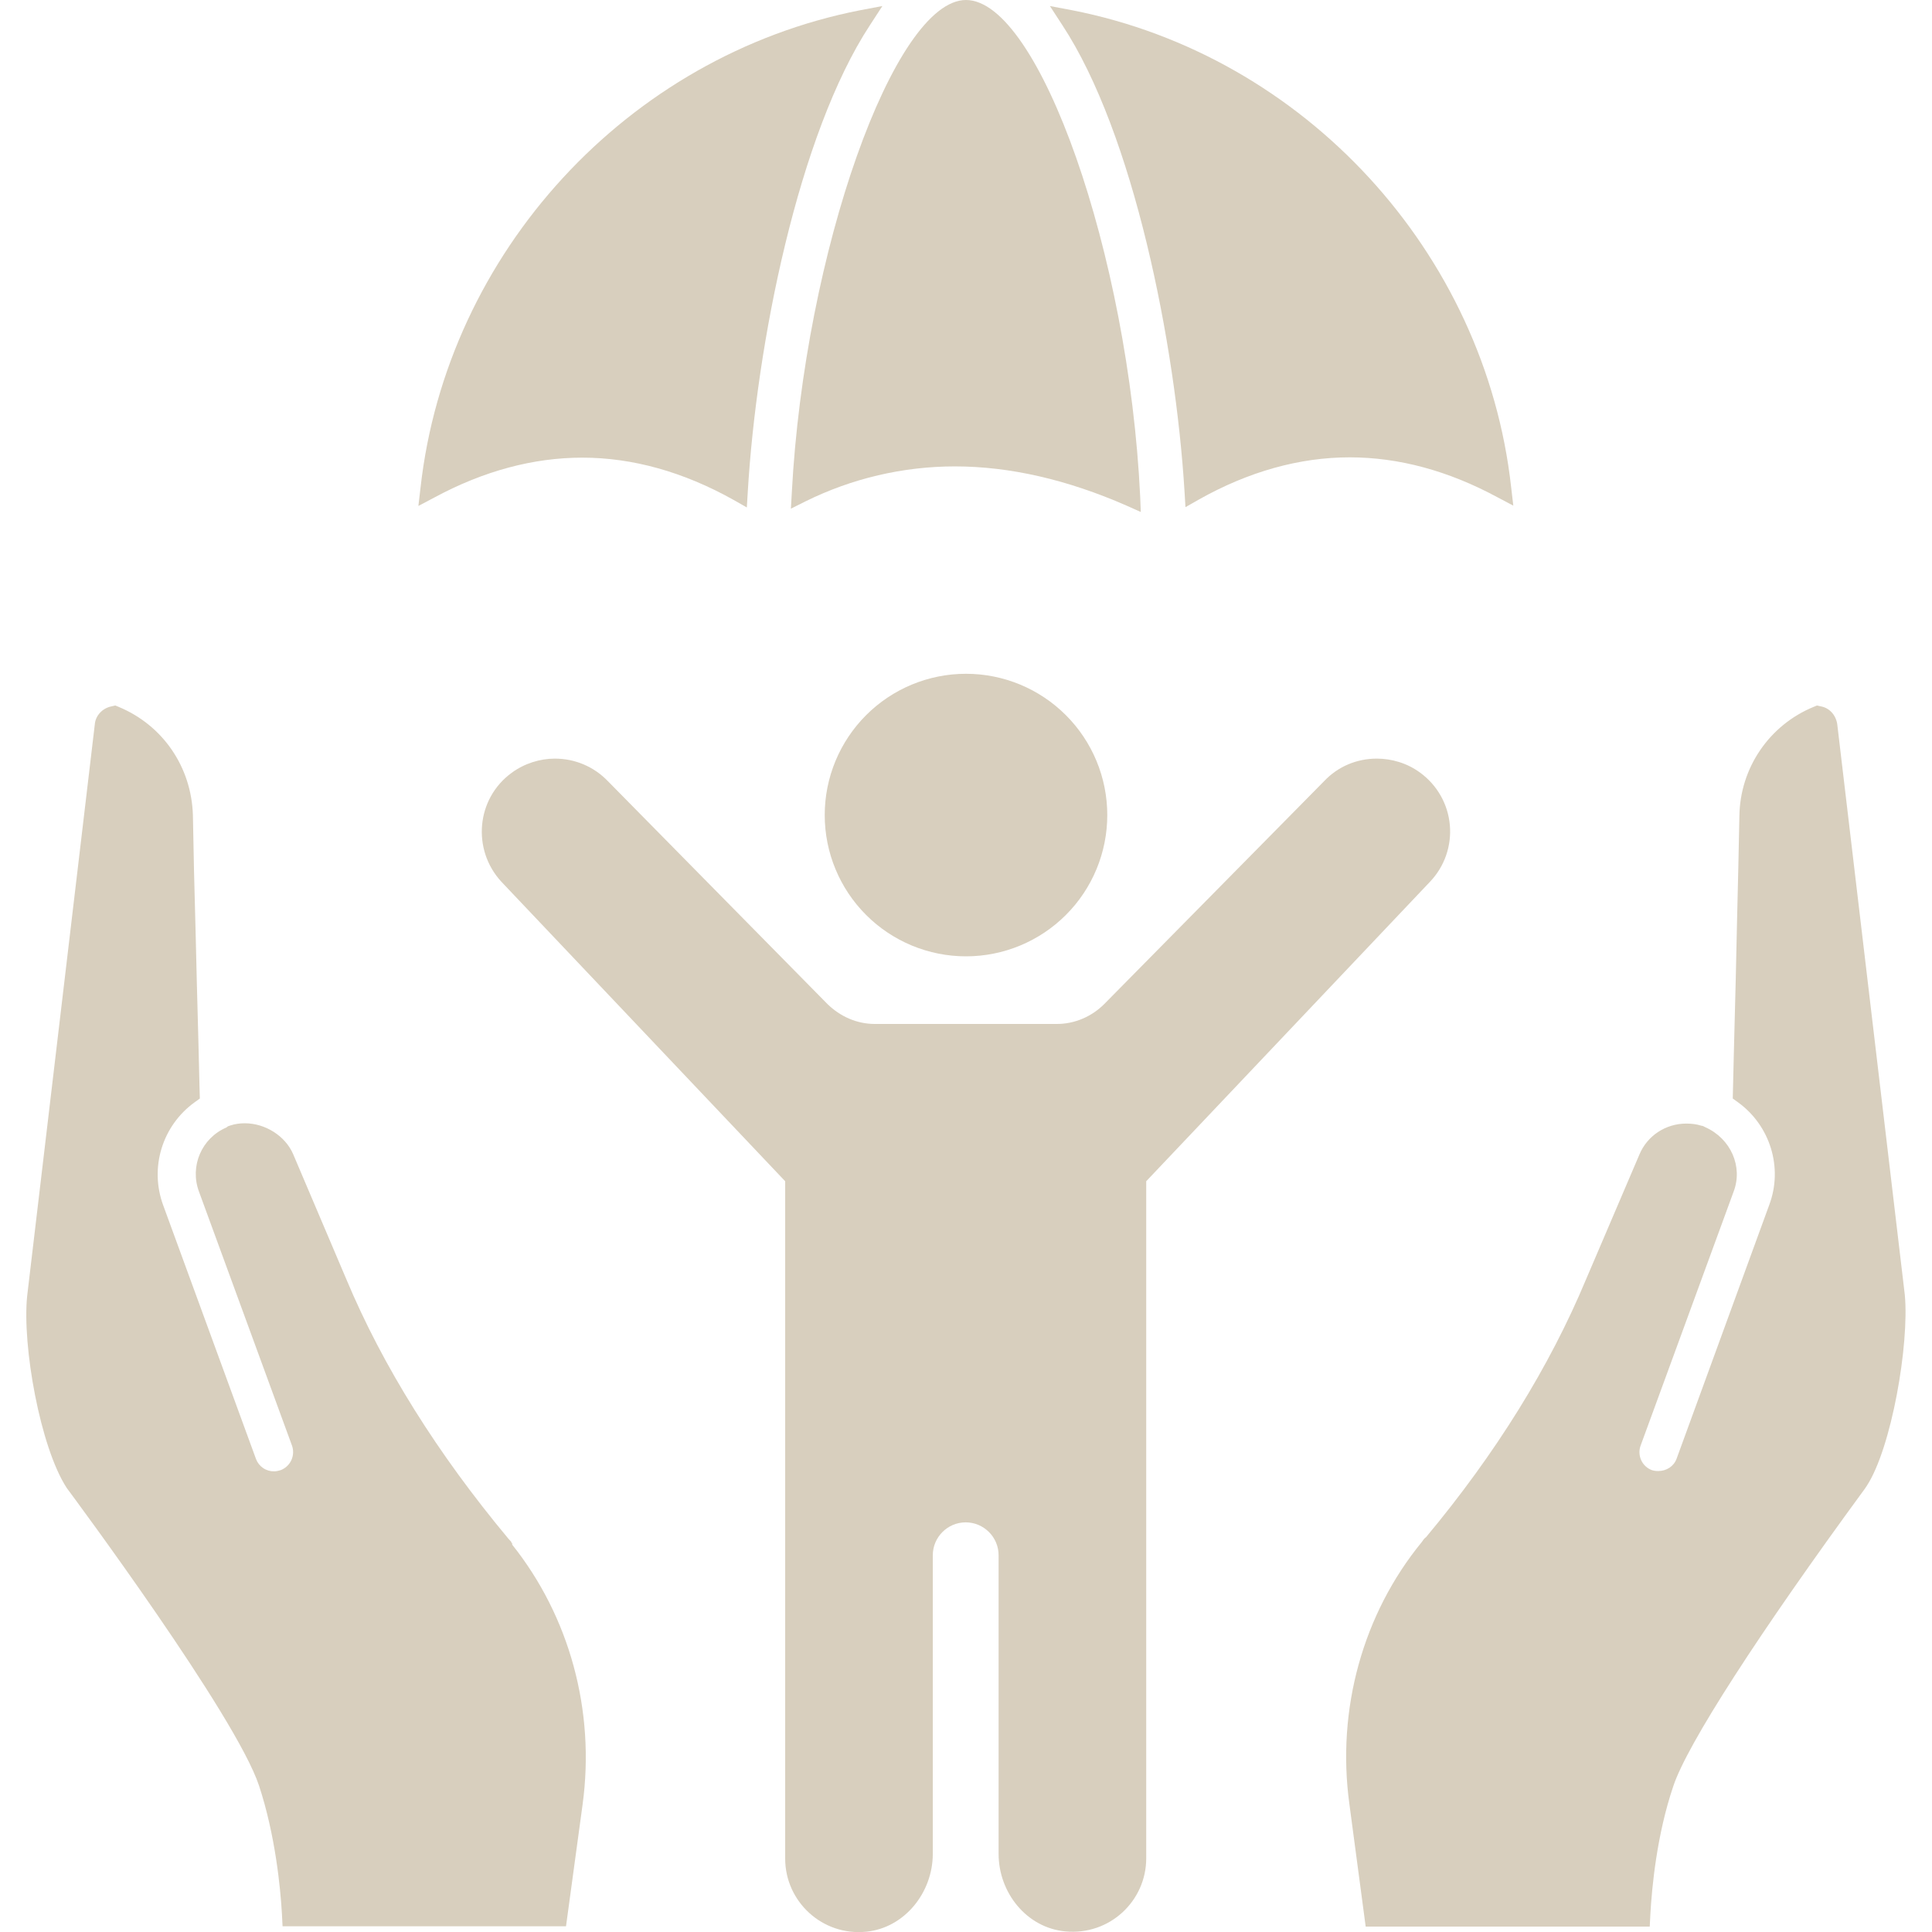
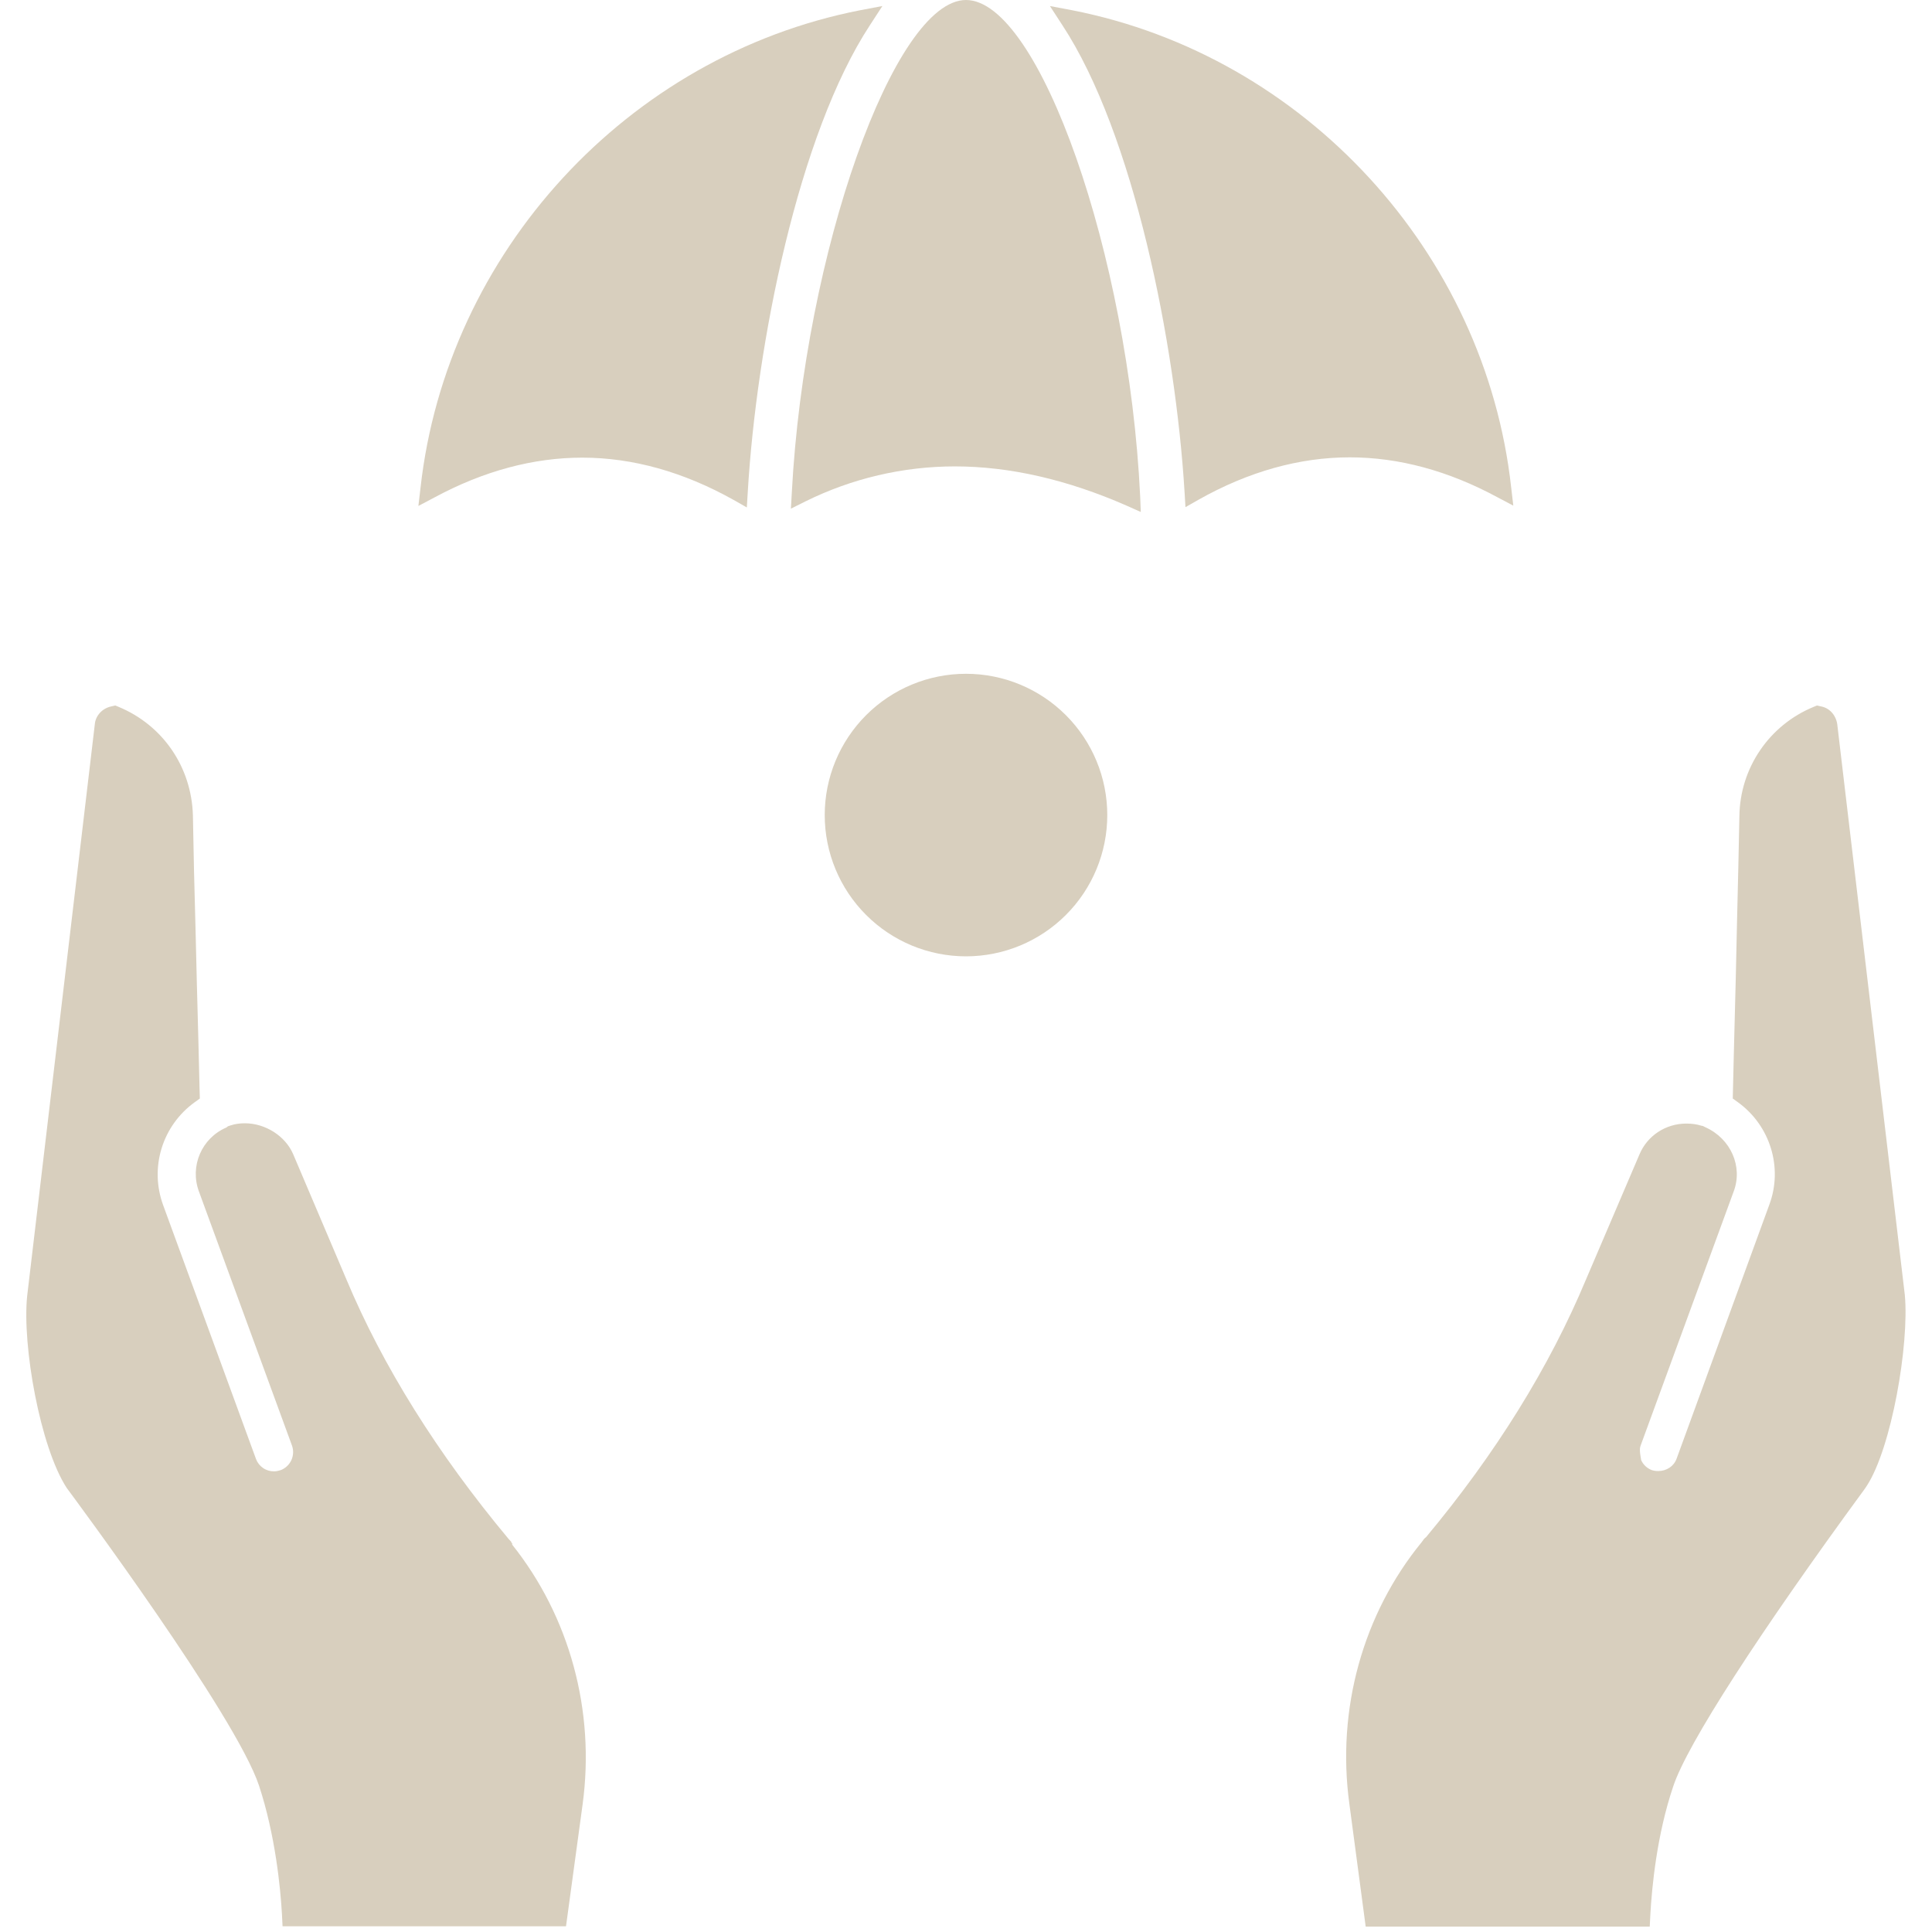
<svg xmlns="http://www.w3.org/2000/svg" width="64" height="64" viewBox="0 0 64 64" fill="none">
  <g clip-path="url(#clip0_6602_454)">
-     <path d="M47.05 25.6C46.62 25.28 46.1 25.13 45.61 25.13C44.96 25.13 44.33 25.38 43.86 25.88L36.58 33.26C36.17 33.67 35.61 33.92 35.01 33.92H28.98C28.38 33.92 27.83 33.67 27.41 33.26L20.14 25.88C19.67 25.39 19.04 25.13 18.38 25.13C17.89 25.13 17.37 25.29 16.95 25.6C15.77 26.46 15.63 28.15 16.61 29.21L26.01 39.13V61.57C26.01 62.99 27.24 64.14 28.7 63.99C29.97 63.86 30.9 62.69 30.9 61.41V51.52C30.9 50.92 31.39 50.43 31.99 50.43C32.59 50.43 33.08 50.92 33.08 51.52V61.41C33.08 62.7 34.01 63.86 35.29 63.98C36.76 64.12 37.97 62.97 37.97 61.56V39.13L47.37 29.21C47.607 28.962 47.788 28.666 47.902 28.342C48.015 28.018 48.058 27.674 48.028 27.332C47.998 26.991 47.895 26.659 47.726 26.36C47.557 26.062 47.327 25.802 47.05 25.6Z" fill="#D8CFBE" />
-     <path d="M27.32 27C27.32 28.241 27.813 29.432 28.691 30.309C29.568 31.187 30.759 31.68 32 31.68C33.241 31.68 34.431 31.187 35.309 30.309C36.187 29.432 36.68 28.241 36.68 27C36.68 25.759 36.187 24.569 35.309 23.691C34.431 22.813 33.241 22.32 32 22.32C30.759 22.32 29.568 22.813 28.691 23.691C27.813 24.569 27.32 25.759 27.32 27ZM63.1 42.9L60.86 23.98C60.81 23.68 60.6 23.45 60.32 23.4L60.19 23.37L60.07 23.42C59.355 23.715 58.741 24.213 58.306 24.853C57.87 25.493 57.632 26.246 57.62 27.02C57.6 28.09 57.57 29.35 57.54 30.59L57.5 32.39C57.46 33.8 57.4 36.39 57.4 36.39L57.58 36.52C58.64 37.29 59.07 38.68 58.61 39.91L55.54 48.32C55.45 48.57 55.21 48.73 54.93 48.73C54.859 48.731 54.788 48.721 54.72 48.7C54.642 48.671 54.57 48.626 54.509 48.569C54.448 48.512 54.399 48.443 54.365 48.367C54.331 48.291 54.312 48.209 54.309 48.125C54.306 48.041 54.32 47.958 54.35 47.88L57.43 39.47C57.74 38.65 57.34 37.72 56.49 37.34L56.41 37.3L56.36 37.29C56.2 37.24 56.04 37.22 55.86 37.22C55.18 37.22 54.57 37.62 54.31 38.24L52.54 42.38C51.33 45.28 49.55 48.15 47.24 50.92C47.18 50.96 47.14 51.02 47.1 51.08C45.15 53.46 44.27 56.62 44.7 59.76L45.24 63.82H54.65L54.67 63.42C54.72 62.53 54.88 60.79 55.43 59.17C55.89 57.78 58.27 54.1 61.78 49.31L61.84 49.22C62.66 47.96 63.25 44.54 63.1 42.9ZM16.98 51.15L16.94 51.1V51.08L16.84 50.97C14.49 48.15 12.68 45.26 11.47 42.37L9.71 38.23C9.45 37.63 8.79 37.21 8.11 37.21C7.95 37.21 7.79 37.23 7.64 37.28L7.55 37.31L7.5 37.35C6.68 37.7 6.28 38.63 6.59 39.47L9.67 47.88C9.728 48.038 9.722 48.213 9.653 48.366C9.584 48.519 9.457 48.639 9.3 48.7C9.23 48.72 9.16 48.74 9.08 48.74C8.95 48.742 8.822 48.704 8.715 48.63C8.607 48.557 8.525 48.452 8.48 48.33L5.4 39.91C5.182 39.309 5.165 38.653 5.353 38.041C5.541 37.43 5.922 36.896 6.44 36.52L6.62 36.39L6.61 36.05C6.59 35.21 6.56 33.94 6.52 32.54L6.48 30.88C6.44 29.53 6.41 28.17 6.39 27C6.34 25.41 5.4 24.03 3.94 23.42L3.82 23.37L3.69 23.4C3.39 23.46 3.16 23.71 3.14 24L0.9 42.93C0.73 44.57 1.33 47.94 2.21 49.29C2.44 49.6 7.81 56.83 8.58 59.15C9.12 60.79 9.29 62.53 9.34 63.41L9.36 63.81H18.75L19.3 59.77C19.72 56.67 18.87 53.55 16.96 51.16L16.98 51.15ZM19.29 15.16C20.95 15.16 22.64 15.63 24.3 16.56L24.74 16.81L24.77 16.31C25.06 11.38 26.45 4.44 28.82 0.83L29.23 0.2L28.49 0.34C20.79 1.85 14.8 8.36 13.93 16.16L13.86 16.76L14.39 16.48C16.02 15.6 17.67 15.16 19.29 15.16ZM39.24 16.3L39.27 16.8L39.71 16.55C41.36 15.62 43.05 15.15 44.71 15.15C46.33 15.15 47.97 15.59 49.6 16.47L50.13 16.75L50.06 16.15C49.2 8.36 43.22 1.85 35.52 0.34L34.78 0.2L35.19 0.83C37.55 4.42 38.94 11.37 39.24 16.3Z" fill="#D8CFBE" />
+     <path d="M27.32 27C27.32 28.241 27.813 29.432 28.691 30.309C29.568 31.187 30.759 31.68 32 31.68C33.241 31.68 34.431 31.187 35.309 30.309C36.187 29.432 36.68 28.241 36.68 27C36.68 25.759 36.187 24.569 35.309 23.691C34.431 22.813 33.241 22.32 32 22.32C30.759 22.32 29.568 22.813 28.691 23.691C27.813 24.569 27.32 25.759 27.32 27ZM63.1 42.9L60.86 23.98C60.81 23.68 60.6 23.45 60.32 23.4L60.19 23.37L60.07 23.42C59.355 23.715 58.741 24.213 58.306 24.853C57.87 25.493 57.632 26.246 57.62 27.02C57.6 28.09 57.57 29.35 57.54 30.59L57.5 32.39C57.46 33.8 57.4 36.39 57.4 36.39L57.58 36.52C58.64 37.29 59.07 38.68 58.61 39.91L55.54 48.32C55.45 48.57 55.21 48.73 54.93 48.73C54.859 48.731 54.788 48.721 54.72 48.7C54.642 48.671 54.57 48.626 54.509 48.569C54.448 48.512 54.399 48.443 54.365 48.367C54.306 48.041 54.32 47.958 54.35 47.88L57.43 39.47C57.74 38.65 57.34 37.72 56.49 37.34L56.41 37.3L56.36 37.29C56.2 37.24 56.04 37.22 55.86 37.22C55.18 37.22 54.57 37.62 54.31 38.24L52.54 42.38C51.33 45.28 49.55 48.15 47.24 50.92C47.18 50.96 47.14 51.02 47.1 51.08C45.15 53.46 44.27 56.62 44.7 59.76L45.24 63.82H54.65L54.67 63.42C54.72 62.53 54.88 60.79 55.43 59.17C55.89 57.78 58.27 54.1 61.78 49.31L61.84 49.22C62.66 47.96 63.25 44.54 63.1 42.9ZM16.98 51.15L16.94 51.1V51.08L16.84 50.97C14.49 48.15 12.68 45.26 11.47 42.37L9.71 38.23C9.45 37.63 8.79 37.21 8.11 37.21C7.95 37.21 7.79 37.23 7.64 37.28L7.55 37.31L7.5 37.35C6.68 37.7 6.28 38.63 6.59 39.47L9.67 47.88C9.728 48.038 9.722 48.213 9.653 48.366C9.584 48.519 9.457 48.639 9.3 48.7C9.23 48.72 9.16 48.74 9.08 48.74C8.95 48.742 8.822 48.704 8.715 48.63C8.607 48.557 8.525 48.452 8.48 48.33L5.4 39.91C5.182 39.309 5.165 38.653 5.353 38.041C5.541 37.43 5.922 36.896 6.44 36.52L6.62 36.39L6.61 36.05C6.59 35.21 6.56 33.94 6.52 32.54L6.48 30.88C6.44 29.53 6.41 28.17 6.39 27C6.34 25.41 5.4 24.03 3.94 23.42L3.82 23.37L3.69 23.4C3.39 23.46 3.16 23.71 3.14 24L0.9 42.93C0.73 44.57 1.33 47.94 2.21 49.29C2.44 49.6 7.81 56.83 8.58 59.15C9.12 60.79 9.29 62.53 9.34 63.41L9.36 63.81H18.75L19.3 59.77C19.72 56.67 18.87 53.55 16.96 51.16L16.98 51.15ZM19.29 15.16C20.95 15.16 22.64 15.63 24.3 16.56L24.74 16.81L24.77 16.31C25.06 11.38 26.45 4.44 28.82 0.83L29.23 0.2L28.49 0.34C20.79 1.85 14.8 8.36 13.93 16.16L13.86 16.76L14.39 16.48C16.02 15.6 17.67 15.16 19.29 15.16ZM39.24 16.3L39.27 16.8L39.71 16.55C41.36 15.62 43.05 15.15 44.71 15.15C46.33 15.15 47.97 15.59 49.6 16.47L50.13 16.75L50.06 16.15C49.2 8.36 43.22 1.85 35.52 0.34L34.78 0.2L35.19 0.83C37.55 4.42 38.94 11.37 39.24 16.3Z" fill="#D8CFBE" />
    <path d="M26.2 16.85L26.68 16.61C28.219 15.848 29.913 15.451 31.63 15.45C33.45 15.45 35.36 15.89 37.32 16.75L37.79 16.96L37.77 16.45C37.39 8.45 34.42 0 32 0C29.62 0 26.65 8.38 26.23 16.31L26.2 16.85Z" fill="#D8CFBE" />
  </g>
  <defs>
    <clipPath id="clip0_6602_454">
      <rect width="64" height="64" fill="white" />
    </clipPath>
  </defs>
</svg>